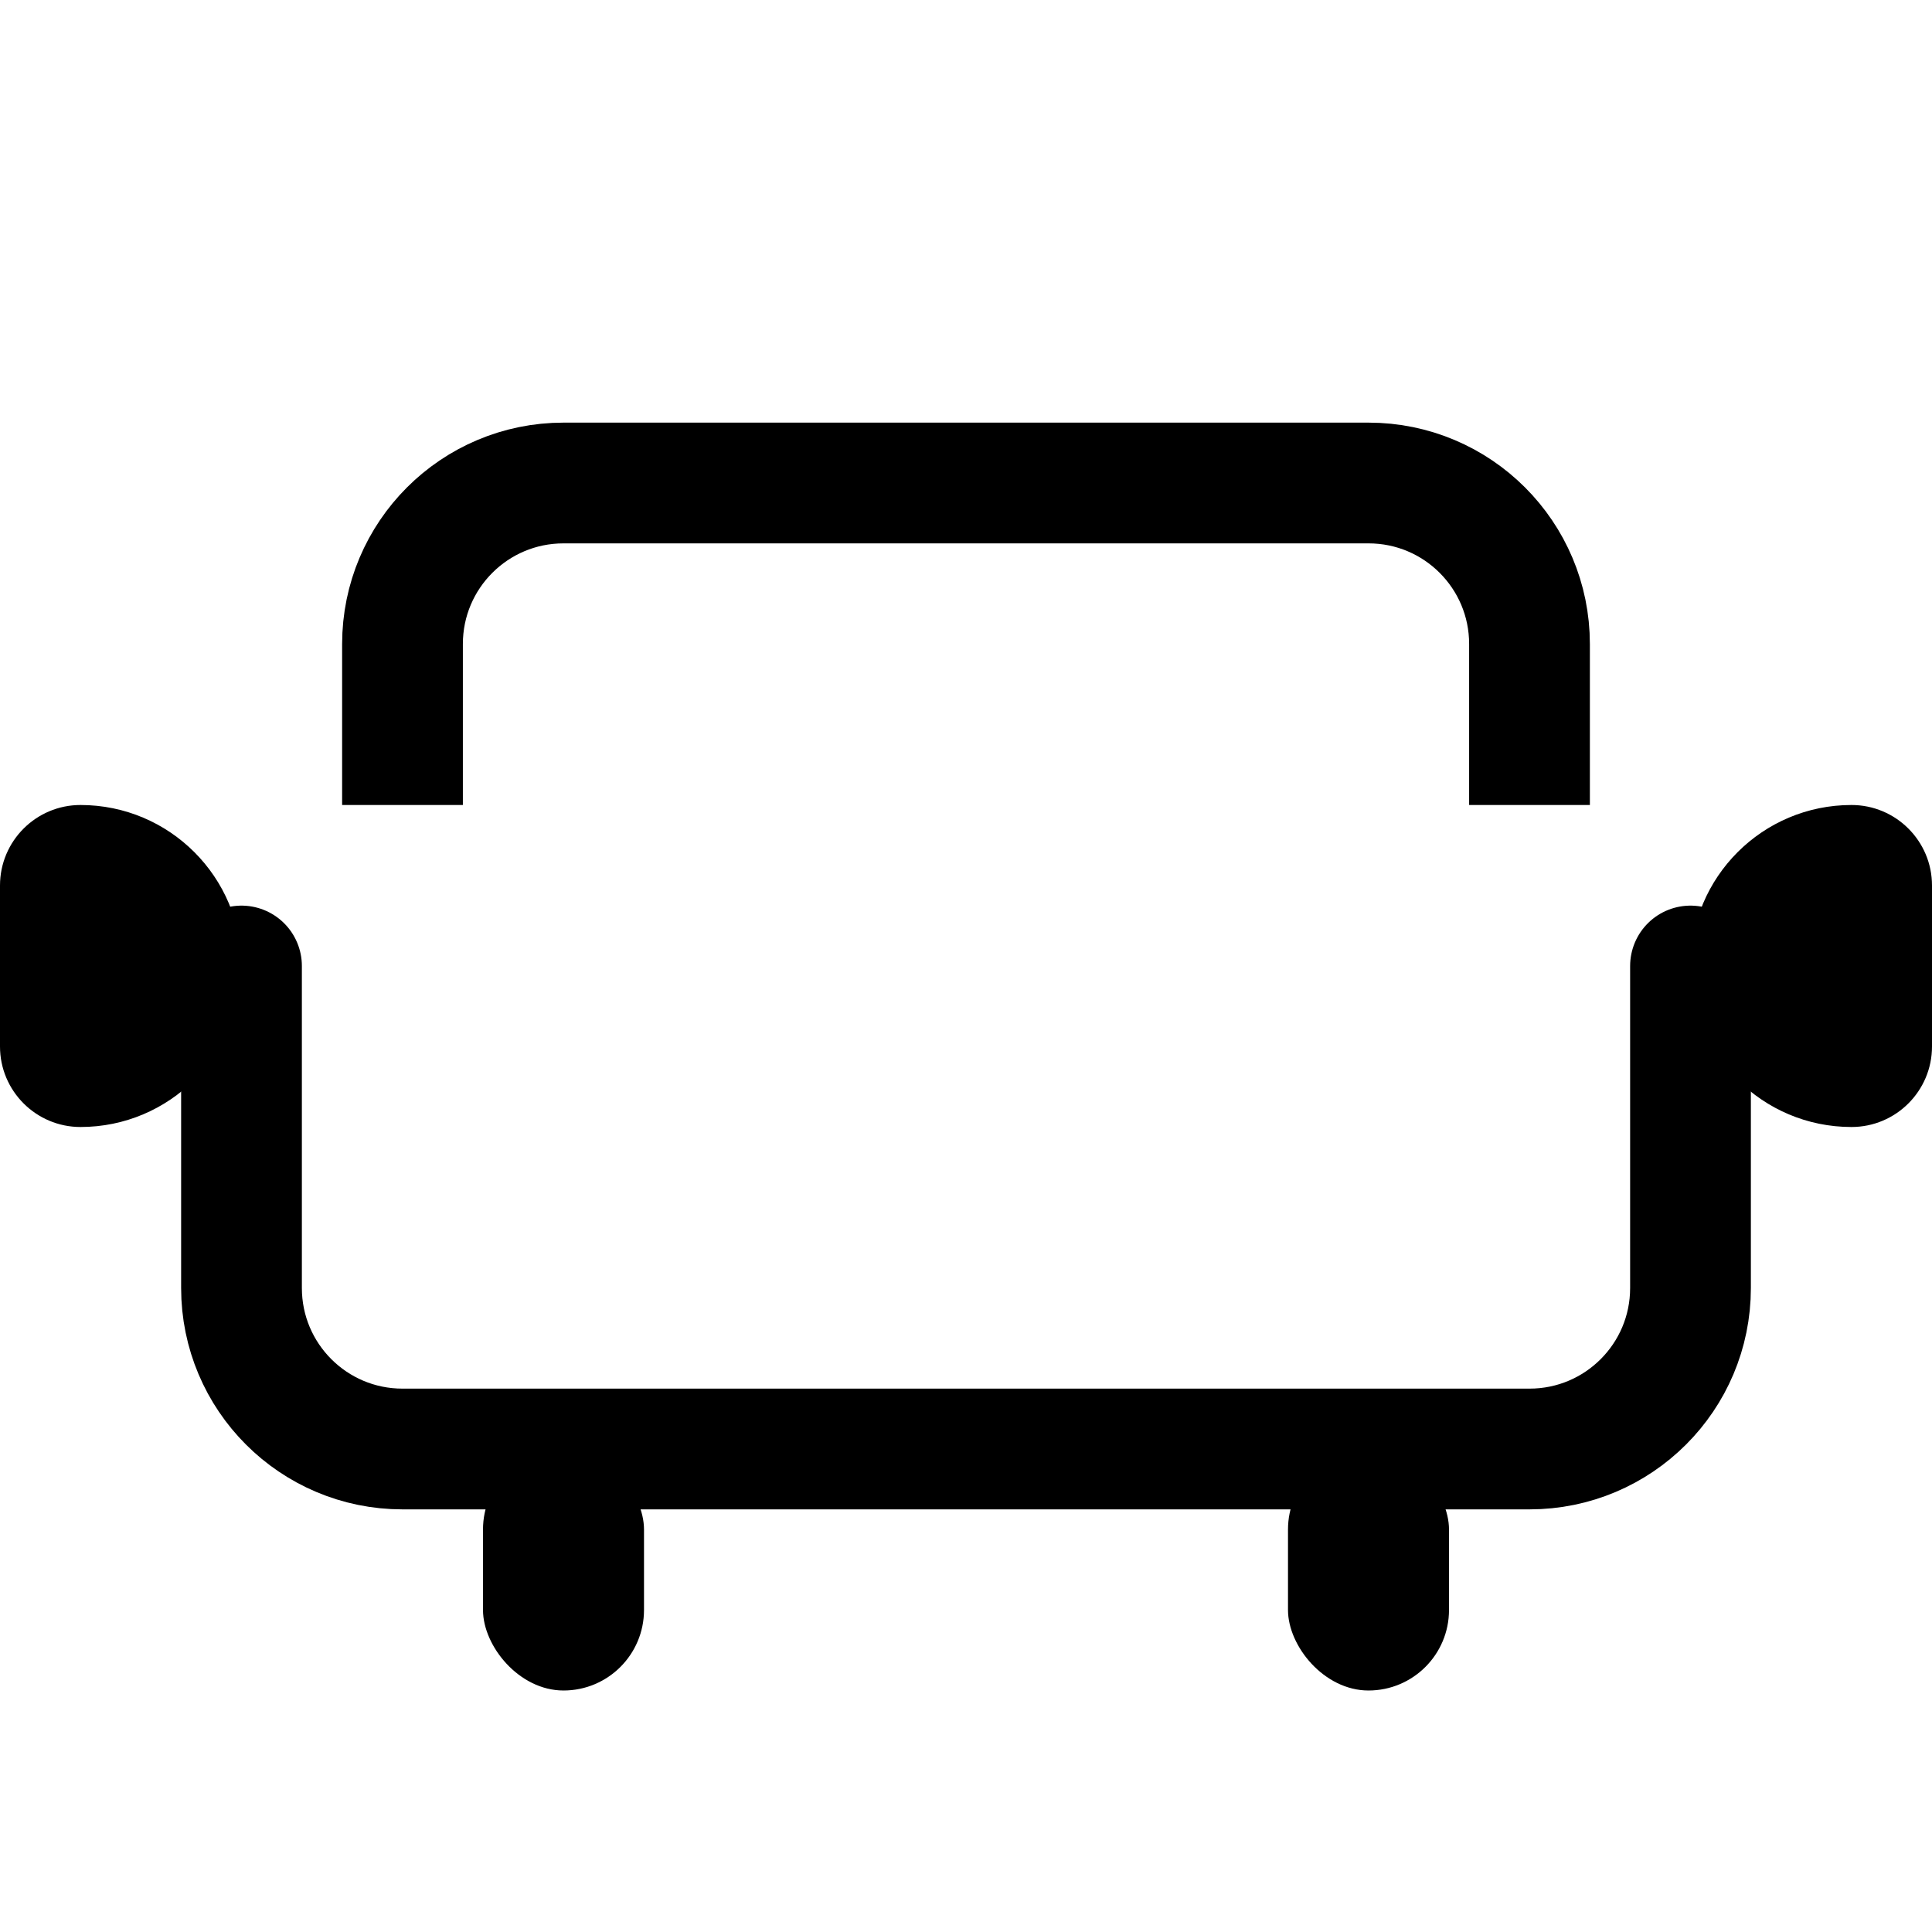
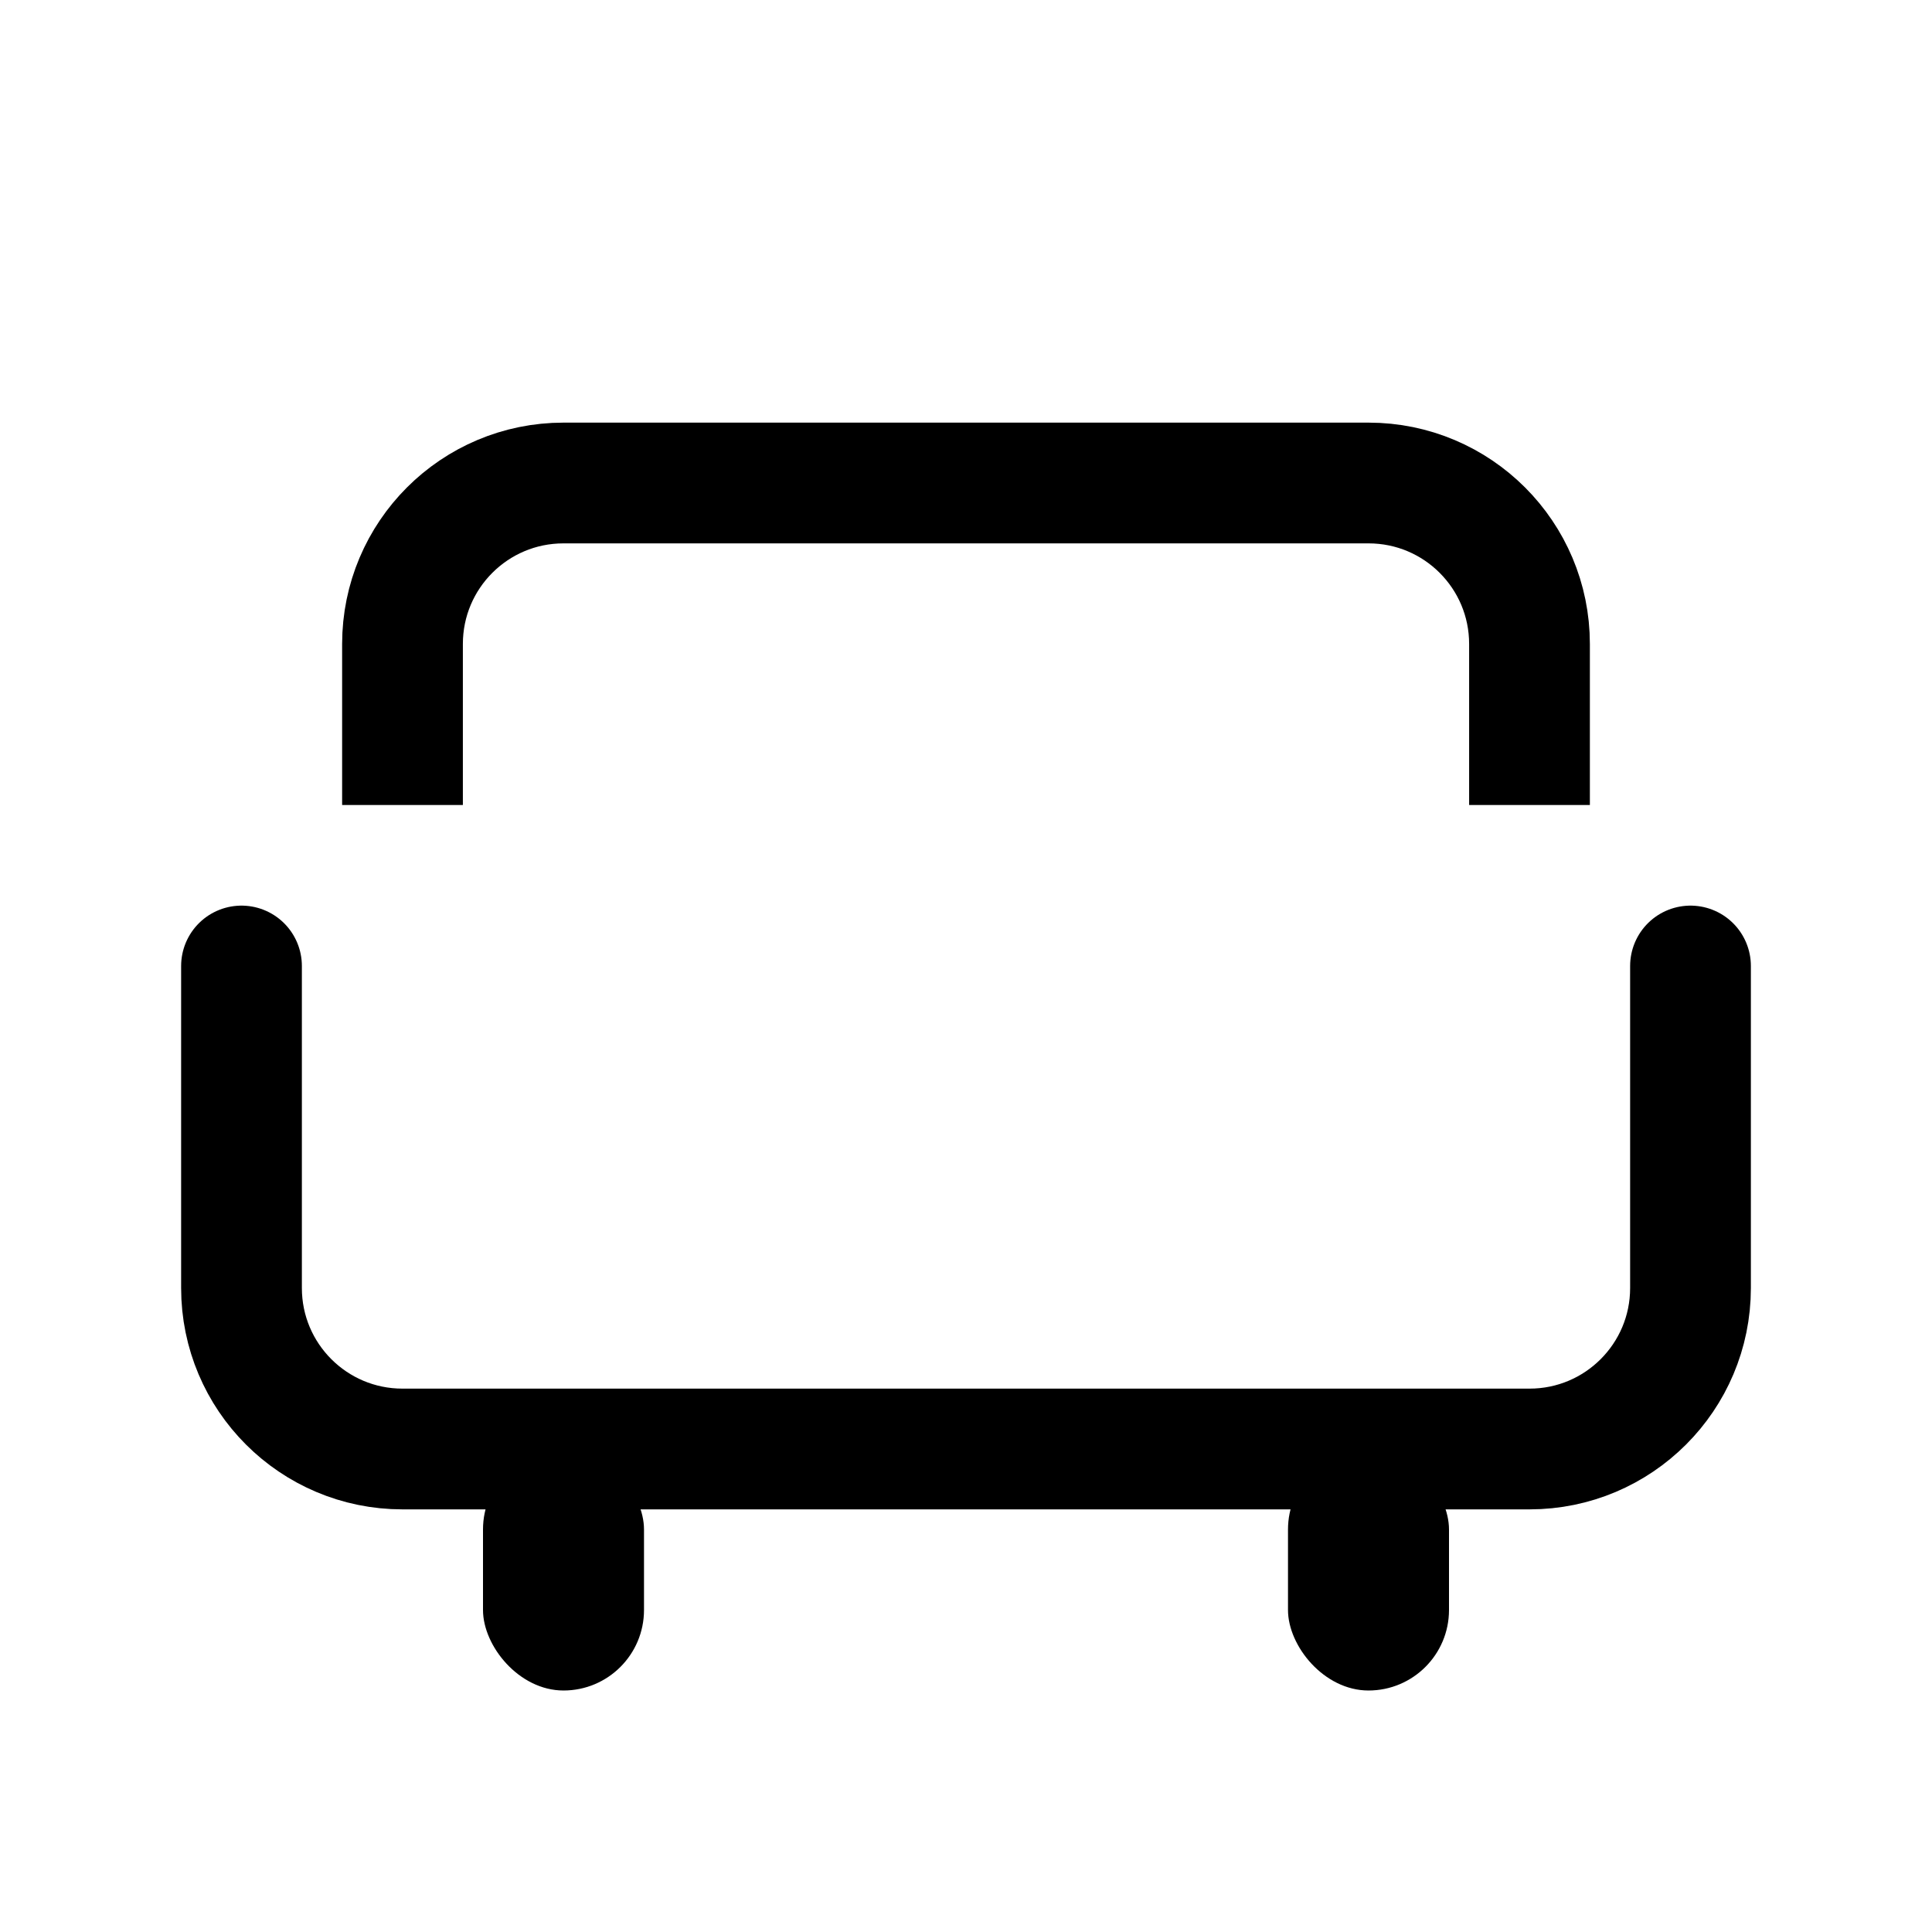
<svg xmlns="http://www.w3.org/2000/svg" width="24" height="24" viewBox="0 0 24 24" fill="none">
  <path d="M3 12V16C3 17.105 3.895 18 5 18H19C20.105 18 21 17.105 21 16V12" stroke="currentColor" stroke-width="1.5" stroke-linecap="round" />
-   <path d="M3 12C3 10.895 2.105 10 1 10C0.448 10 0 10.448 0 11V13C0 13.552 0.448 14 1 14C2.105 14 3 13.105 3 12Z" fill="currentColor" />
-   <path d="M21 12C21 13.105 21.895 14 23 14C23.552 14 24 13.552 24 13V11C24 10.448 23.552 10 23 10C21.895 10 21 10.895 21 12Z" fill="currentColor" />
  <path d="M5 10V8C5 6.895 5.895 6 7 6H17C18.105 6 19 6.895 19 8V10" stroke="currentColor" stroke-width="1.5" />
  <rect x="6" y="18" width="2" height="3" rx="1" fill="currentColor" />
  <rect x="16" y="18" width="2" height="3" rx="1" fill="currentColor" />
</svg>